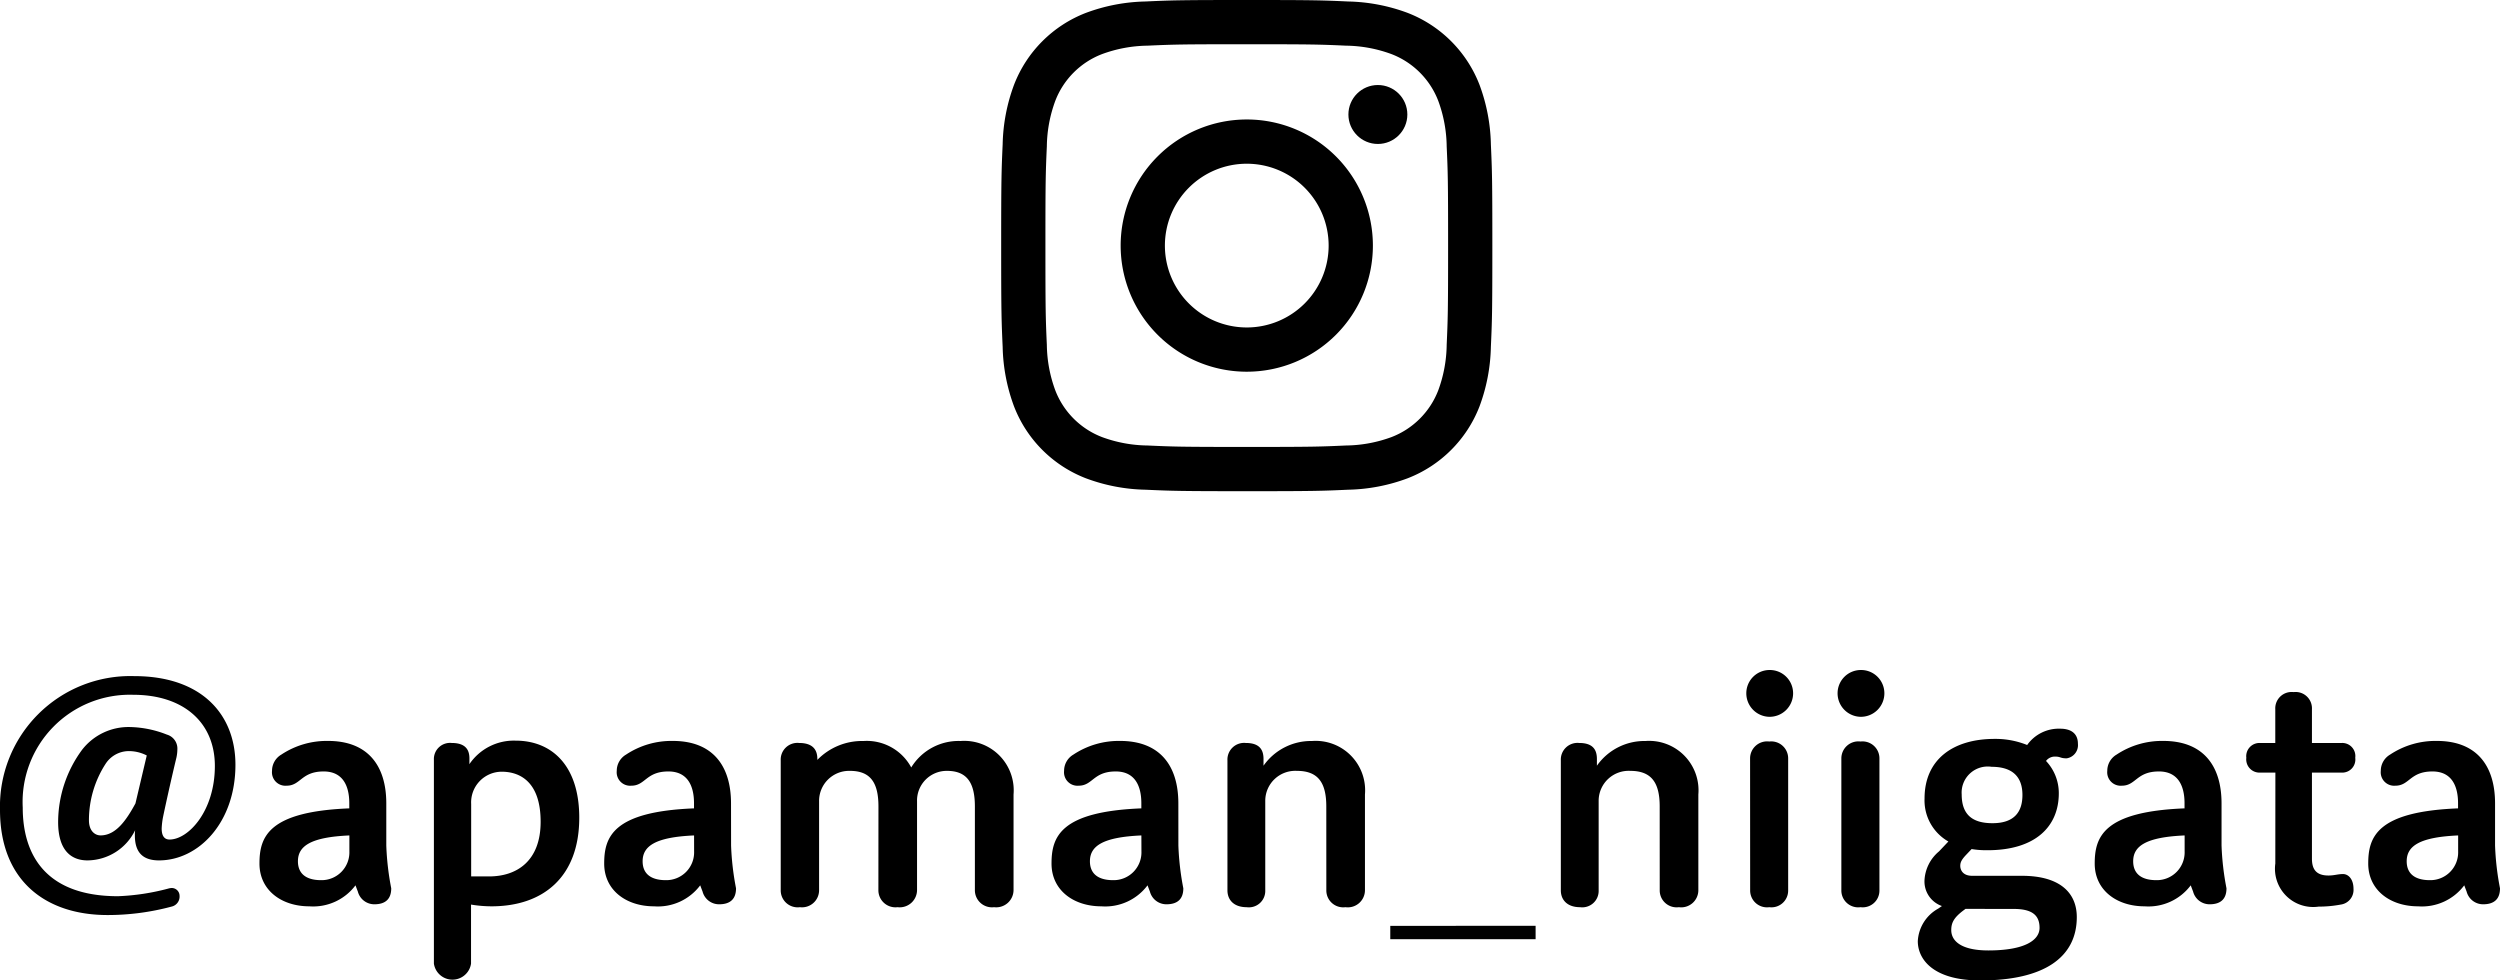
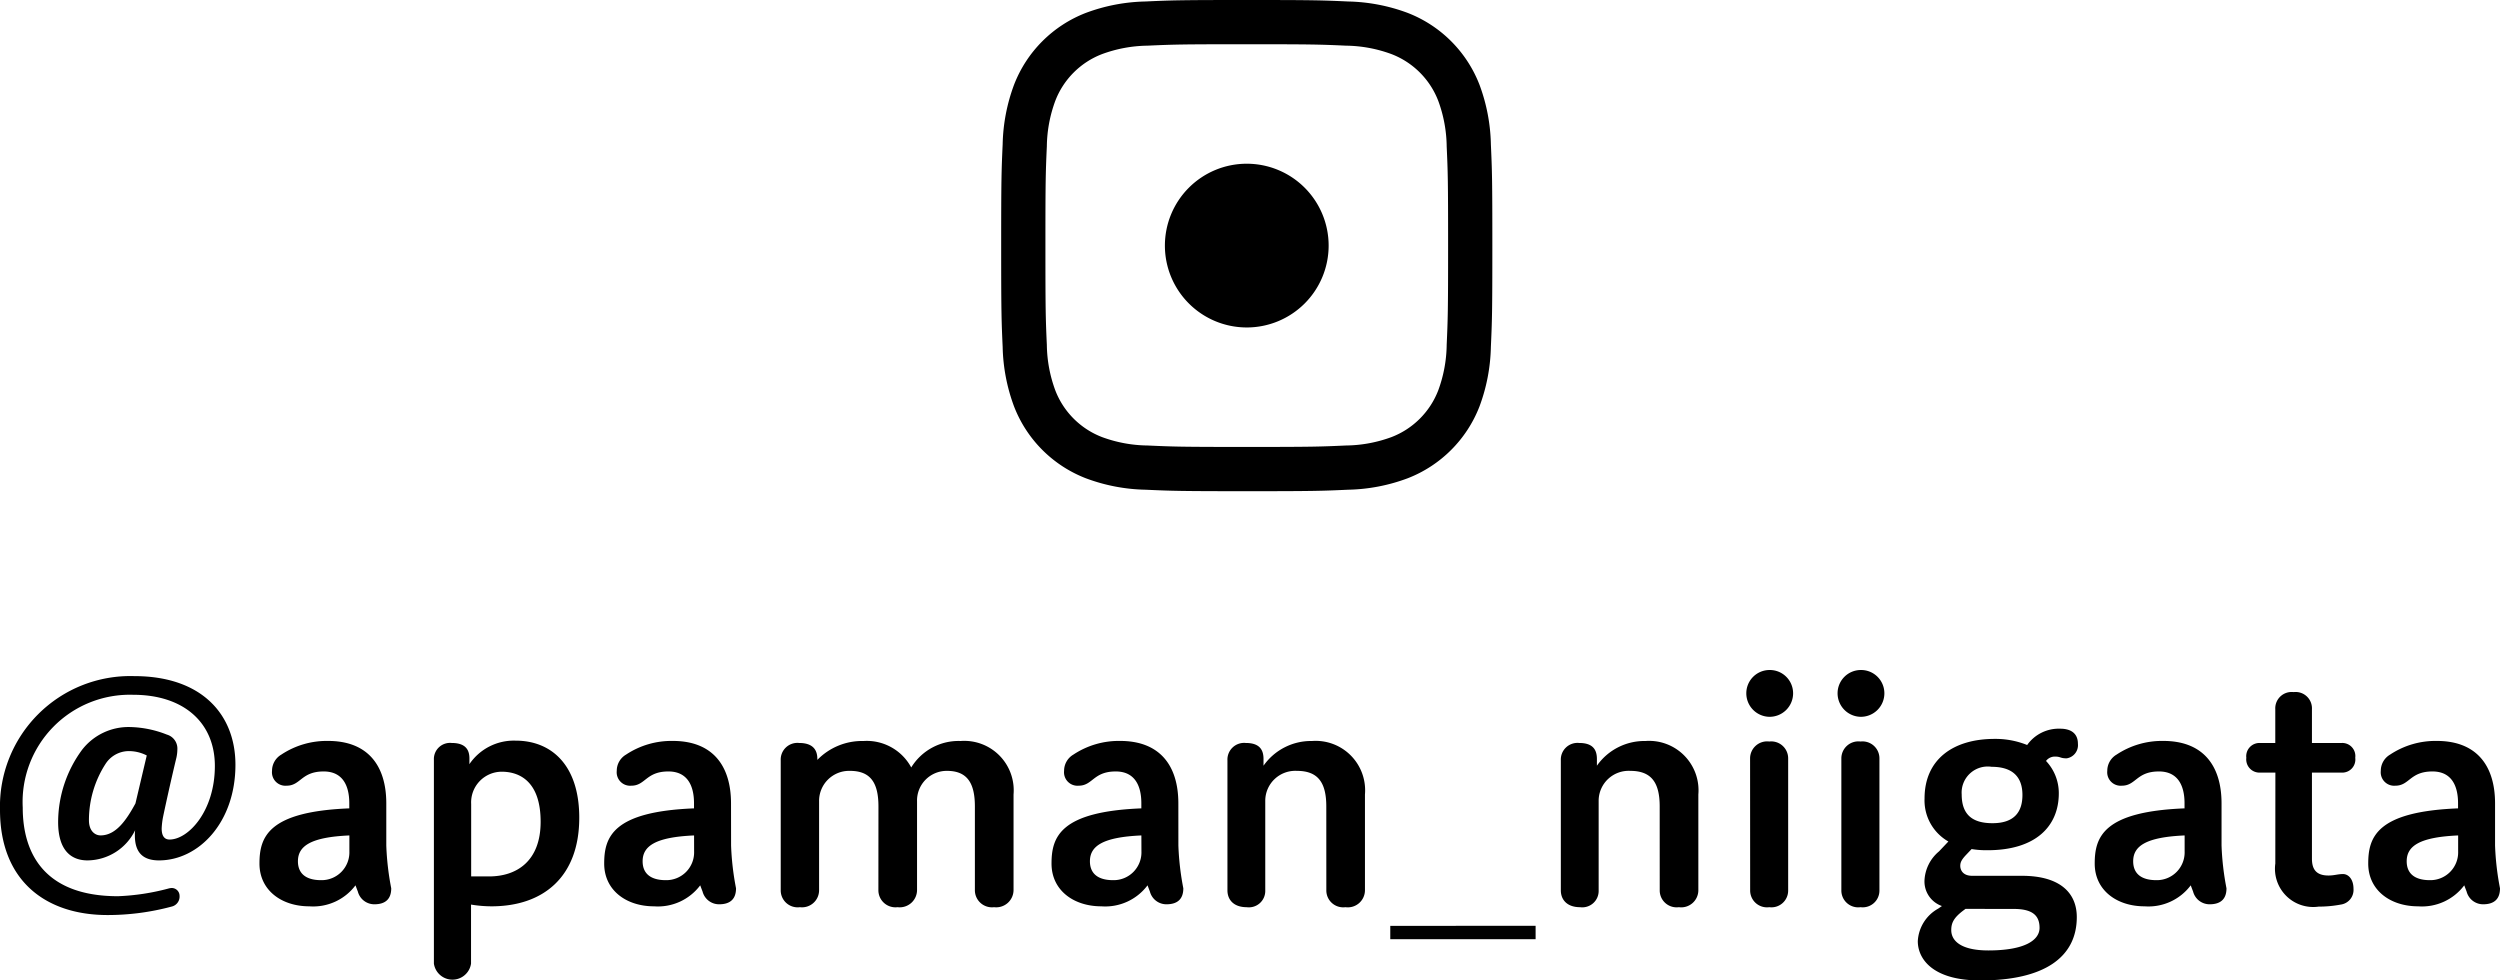
<svg xmlns="http://www.w3.org/2000/svg" width="154.818" height="60.716" viewBox="0 0 154.818 60.716">
  <g id="グループ_76126" data-name="グループ 76126" transform="translate(1555 15282)">
    <path id="パス_142078" data-name="パス 142078" d="M10.71-2.718c2.448,0,4.734-2.34,4.734-5.922,0-3.114-2.088-5.49-6.264-5.49A8.074,8.074,0,0,0,.864-5.85C.864-1.458,3.69.666,7.524.666a15.261,15.261,0,0,0,3.96-.522.635.635,0,0,0,.5-.666.484.484,0,0,0-.486-.486.9.9,0,0,0-.216.036A14.1,14.1,0,0,1,8.172-.5c-4.536,0-5.9-2.628-5.9-5.49a6.644,6.644,0,0,1,6.84-6.984c3.114,0,5.058,1.71,5.058,4.41,0,2.79-1.638,4.554-2.808,4.554-.252,0-.486-.144-.486-.684a4.727,4.727,0,0,1,.09-.738c.108-.522.468-2.178.828-3.672a2.5,2.5,0,0,0,.054-.486.9.9,0,0,0-.648-.918,6.544,6.544,0,0,0-2.268-.468A3.64,3.64,0,0,0,5.94-9.558,7.568,7.568,0,0,0,4.464-5.094c0,1.782.828,2.376,1.818,2.376A3.313,3.313,0,0,0,9.234-4.59a1.956,1.956,0,0,0-.018.324C9.216-3.2,9.72-2.718,10.71-2.718ZM9.252-6.246c-.558,1.026-1.206,1.98-2.16,1.98-.342,0-.72-.27-.72-.936A6.425,6.425,0,0,1,7.4-8.694a1.721,1.721,0,0,1,1.4-.792,2.418,2.418,0,0,1,1.152.27Zm15.534,0c0-2.412-1.206-3.87-3.6-3.87a5.081,5.081,0,0,0-2.9.846,1.162,1.162,0,0,0-.576,1.008.833.833,0,0,0,.9.918c.882,0,.9-.882,2.3-.882,1.188,0,1.584.9,1.584,1.962v.324c-5.022.2-5.562,1.764-5.562,3.42S18.306.126,20.016.126a3.273,3.273,0,0,0,2.862-1.3c.054.144.108.288.144.378A1.055,1.055,0,0,0,24.048,0c.7,0,1.044-.342,1.044-.99a17.009,17.009,0,0,1-.306-2.646ZM22.5-3.276a1.722,1.722,0,0,1-1.746,1.782c-.972,0-1.44-.432-1.44-1.17,0-.954.81-1.494,3.186-1.6Zm7.434-5.76c0-.594-.306-.954-1.1-.954a1,1,0,0,0-1.1,1.044V3.672a1.162,1.162,0,0,0,2.3,0V.018A7.772,7.772,0,0,0,31.3.126c3.186,0,5.436-1.8,5.436-5.49,0-3.24-1.71-4.77-3.942-4.77a3.323,3.323,0,0,0-2.862,1.458Zm.108,7.308V-6.21a1.9,1.9,0,0,1,1.89-2c1.1,0,2.412.594,2.412,3.1,0,2.448-1.494,3.384-3.186,3.384ZM46.134-6.246c0-2.412-1.206-3.87-3.6-3.87a5.081,5.081,0,0,0-2.9.846,1.162,1.162,0,0,0-.576,1.008.833.833,0,0,0,.9.918c.882,0,.9-.882,2.3-.882,1.188,0,1.584.9,1.584,1.962v.324c-5.022.2-5.562,1.764-5.562,3.42S39.654.126,41.364.126a3.273,3.273,0,0,0,2.862-1.3c.054.144.108.288.144.378A1.055,1.055,0,0,0,45.4,0c.7,0,1.044-.342,1.044-.99a17.009,17.009,0,0,1-.306-2.646Zm-2.286,2.97A1.722,1.722,0,0,1,42.1-1.494c-.972,0-1.44-.432-1.44-1.17,0-.954.81-1.494,3.186-1.6ZM55.26-.882A1.058,1.058,0,0,0,56.448.18,1.074,1.074,0,0,0,57.654-.882v-5.49a1.837,1.837,0,0,1,1.854-1.89c1.224,0,1.728.72,1.728,2.2V-.882A1.058,1.058,0,0,0,62.424.18,1.074,1.074,0,0,0,63.63-.882V-6.8a3.061,3.061,0,0,0-3.276-3.312,3.44,3.44,0,0,0-3.06,1.638,3.128,3.128,0,0,0-2.952-1.638,3.867,3.867,0,0,0-2.862,1.17V-9c0-.612-.324-.99-1.134-.99a1.033,1.033,0,0,0-1.134,1.08V-.882A1.049,1.049,0,0,0,50.4.18,1.058,1.058,0,0,0,51.588-.882v-5.49A1.86,1.86,0,0,1,53.5-8.262c1.26,0,1.764.72,1.764,2.2ZM73.836-6.246c0-2.412-1.206-3.87-3.6-3.87a5.081,5.081,0,0,0-2.9.846,1.162,1.162,0,0,0-.576,1.008.833.833,0,0,0,.9.918c.882,0,.9-.882,2.3-.882,1.188,0,1.584.9,1.584,1.962v.324c-5.022.2-5.562,1.764-5.562,3.42S67.356.126,69.066.126a3.273,3.273,0,0,0,2.862-1.3c.054.144.108.288.144.378A1.055,1.055,0,0,0,73.1,0c.7,0,1.044-.342,1.044-.99a17.009,17.009,0,0,1-.306-2.646ZM71.55-3.276A1.722,1.722,0,0,1,69.8-1.494c-.972,0-1.44-.432-1.44-1.17,0-.954.81-1.494,3.186-1.6ZM83-.864A1.046,1.046,0,0,0,84.186.18,1.062,1.062,0,0,0,85.392-.864V-6.8a3.061,3.061,0,0,0-3.276-3.312,3.6,3.6,0,0,0-3.006,1.53V-9c0-.612-.288-.99-1.1-.99a1.033,1.033,0,0,0-1.134,1.08V-.864c0,.594.4,1.044,1.188,1.044A1.015,1.015,0,0,0,79.218-.864v-5.58A1.859,1.859,0,0,1,81.18-8.262c1.3,0,1.818.72,1.818,2.2Zm3.96,2.2V2.16h9V1.332Zm16.686-2.2A1.046,1.046,0,0,0,104.832.18a1.062,1.062,0,0,0,1.206-1.044V-6.8a3.061,3.061,0,0,0-3.276-3.312,3.6,3.6,0,0,0-3.006,1.53V-9c0-.612-.288-.99-1.1-.99a1.033,1.033,0,0,0-1.134,1.08V-.864c0,.594.4,1.044,1.188,1.044A1.015,1.015,0,0,0,99.864-.864v-5.58a1.859,1.859,0,0,1,1.962-1.818c1.3,0,1.818.72,1.818,2.2Zm5.6.018A1.043,1.043,0,0,0,110.43.18,1.036,1.036,0,0,0,111.6-.846v-8.19a1.049,1.049,0,0,0-1.17-1.044,1.055,1.055,0,0,0-1.188,1.044ZM110.43-11.61a1.456,1.456,0,0,0,1.476-1.458,1.441,1.441,0,0,0-1.476-1.44,1.441,1.441,0,0,0-1.422,1.44A1.456,1.456,0,0,0,110.43-11.61ZM114.894-.846A1.043,1.043,0,0,0,116.082.18a1.036,1.036,0,0,0,1.17-1.026v-8.19a1.049,1.049,0,0,0-1.17-1.044,1.055,1.055,0,0,0-1.188,1.044Zm1.188-10.764a1.456,1.456,0,0,0,1.476-1.458,1.441,1.441,0,0,0-1.476-1.44,1.441,1.441,0,0,0-1.422,1.44A1.456,1.456,0,0,0,116.082-11.61Zm4.86,8.334a2.494,2.494,0,0,0-.9,1.8,1.609,1.609,0,0,0,1.08,1.584l-.234.162a2.45,2.45,0,0,0-1.26,2.016c0,1.08.9,2.43,3.87,2.43,3.942,0,5.976-1.422,5.976-3.924,0-1.458-.99-2.556-3.4-2.556h-3.078c-.594,0-.738-.378-.738-.612,0-.216.072-.378.36-.684l.342-.36a5.687,5.687,0,0,0,.99.072c2.97,0,4.41-1.476,4.41-3.528a2.9,2.9,0,0,0-.792-2,.682.682,0,0,1,.576-.27c.324,0,.306.108.7.108a.825.825,0,0,0,.7-.9c0-.63-.414-.936-1.1-.936A2.4,2.4,0,0,0,126.4-9.864a5.229,5.229,0,0,0-2.016-.378c-2.556,0-4.338,1.26-4.338,3.69a2.925,2.925,0,0,0,1.476,2.664ZM125.568.288c1.1,0,1.6.36,1.6,1.17,0,.756-.9,1.4-3.168,1.4-1.728,0-2.3-.612-2.3-1.26,0-.432.144-.756.738-1.206l.144-.108Zm.54-7.056c0,.99-.45,1.746-1.854,1.746-1.134,0-1.908-.432-1.908-1.782a1.616,1.616,0,0,1,1.854-1.71C125.406-8.514,126.108-7.974,126.108-6.768Zm12.33.522c0-2.412-1.206-3.87-3.6-3.87a5.081,5.081,0,0,0-2.9.846,1.162,1.162,0,0,0-.576,1.008.833.833,0,0,0,.9.918c.882,0,.9-.882,2.3-.882,1.188,0,1.584.9,1.584,1.962v.324c-5.022.2-5.562,1.764-5.562,3.42S131.958.126,133.668.126a3.273,3.273,0,0,0,2.862-1.3c.054.144.108.288.144.378A1.055,1.055,0,0,0,137.7,0c.7,0,1.044-.342,1.044-.99a17.009,17.009,0,0,1-.306-2.646Zm-2.286,2.97a1.722,1.722,0,0,1-1.746,1.782c-.972,0-1.44-.432-1.44-1.17,0-.954.81-1.494,3.186-1.6Zm5.616.756A2.367,2.367,0,0,0,144.45.144a7.3,7.3,0,0,0,1.368-.126.916.916,0,0,0,.792-.972c0-.612-.324-.918-.648-.918s-.54.09-.9.09c-.756,0-1.026-.378-1.026-1.044V-8.154h1.854a.811.811,0,0,0,.828-.918.811.811,0,0,0-.828-.918h-1.854v-2.088A1.013,1.013,0,0,0,142.9-13.14a1.013,1.013,0,0,0-1.134,1.062V-9.99H140.8a.82.82,0,0,0-.828.918.82.82,0,0,0,.828.918h.972Zm13.608-3.726c0-2.412-1.206-3.87-3.6-3.87a5.081,5.081,0,0,0-2.9.846,1.162,1.162,0,0,0-.576,1.008.833.833,0,0,0,.9.918c.882,0,.9-.882,2.3-.882,1.188,0,1.584.9,1.584,1.962v.324c-5.022.2-5.562,1.764-5.562,3.42S148.9.126,150.606.126a3.273,3.273,0,0,0,2.862-1.3c.054.144.108.288.144.378A1.055,1.055,0,0,0,154.638,0c.7,0,1.044-.342,1.044-.99a17.009,17.009,0,0,1-.306-2.646Zm-2.286,2.97a1.722,1.722,0,0,1-1.746,1.782c-.972,0-1.44-.432-1.44-1.17,0-.954.81-1.494,3.186-1.6Z" transform="translate(-1555.864 -15226)" />
    <g id="グループ_75382" data-name="グループ 75382" transform="translate(-1493 -15282)">
      <g id="グループ_33" data-name="グループ 33" transform="translate(0 0)">
        <g id="グループ_32" data-name="グループ 32">
          <path id="パス_20" data-name="パス 20" d="M1615.208,45.436c4.061,0,4.542.015,6.147.088a8.415,8.415,0,0,1,2.823.525,5.038,5.038,0,0,1,2.887,2.887,8.413,8.413,0,0,1,.524,2.823c.072,1.6.088,2.084.088,6.145s-.017,4.543-.088,6.147a8.413,8.413,0,0,1-.524,2.823,5.038,5.038,0,0,1-2.887,2.887,8.384,8.384,0,0,1-2.823.523c-1.6.073-2.084.09-6.147.09s-4.541-.017-6.145-.09a8.385,8.385,0,0,1-2.823-.523,5.036,5.036,0,0,1-2.887-2.887,8.417,8.417,0,0,1-.525-2.823c-.073-1.6-.088-2.086-.088-6.147s.015-4.541.088-6.145a8.417,8.417,0,0,1,.525-2.823,5.036,5.036,0,0,1,2.887-2.887,8.416,8.416,0,0,1,2.823-.525c1.6-.073,2.085-.088,6.145-.088m0-2.74c-4.13,0-4.648.017-6.27.092a11.168,11.168,0,0,0-3.691.706,7.769,7.769,0,0,0-4.449,4.449,11.175,11.175,0,0,0-.706,3.691c-.073,1.622-.092,2.141-.092,6.27s.018,4.649.092,6.272a11.184,11.184,0,0,0,.706,3.691,7.772,7.772,0,0,0,4.449,4.448,11.121,11.121,0,0,0,3.691.708c1.622.073,2.14.092,6.27.092s4.649-.018,6.272-.092a11.13,11.13,0,0,0,3.691-.708,7.785,7.785,0,0,0,4.449-4.448,11.184,11.184,0,0,0,.706-3.691c.073-1.622.091-2.141.091-6.272s-.018-4.648-.091-6.27a11.175,11.175,0,0,0-.706-3.691,7.782,7.782,0,0,0-4.449-4.449,11.178,11.178,0,0,0-3.691-.706c-1.623-.075-2.141-.092-6.272-.092Z" transform="translate(-1600 -42.696)" />
-           <path id="パス_21" data-name="パス 21" d="M1612.251,47.138a7.81,7.81,0,1,0,7.811,7.809A7.809,7.809,0,0,0,1612.251,47.138Zm0,12.88a5.07,5.07,0,1,1,5.071-5.071A5.071,5.071,0,0,1,1612.251,60.018Z" transform="translate(-1597.043 -39.739)" />
-           <circle id="楕円形_13" data-name="楕円形 13" cx="1.825" cy="1.825" r="1.825" transform="translate(21.503 5.265)" />
+           <path id="パス_21" data-name="パス 21" d="M1612.251,47.138A7.809,7.809,0,0,0,1612.251,47.138Zm0,12.88a5.07,5.07,0,1,1,5.071-5.071A5.071,5.071,0,0,1,1612.251,60.018Z" transform="translate(-1597.043 -39.739)" />
        </g>
      </g>
    </g>
  </g>
</svg>